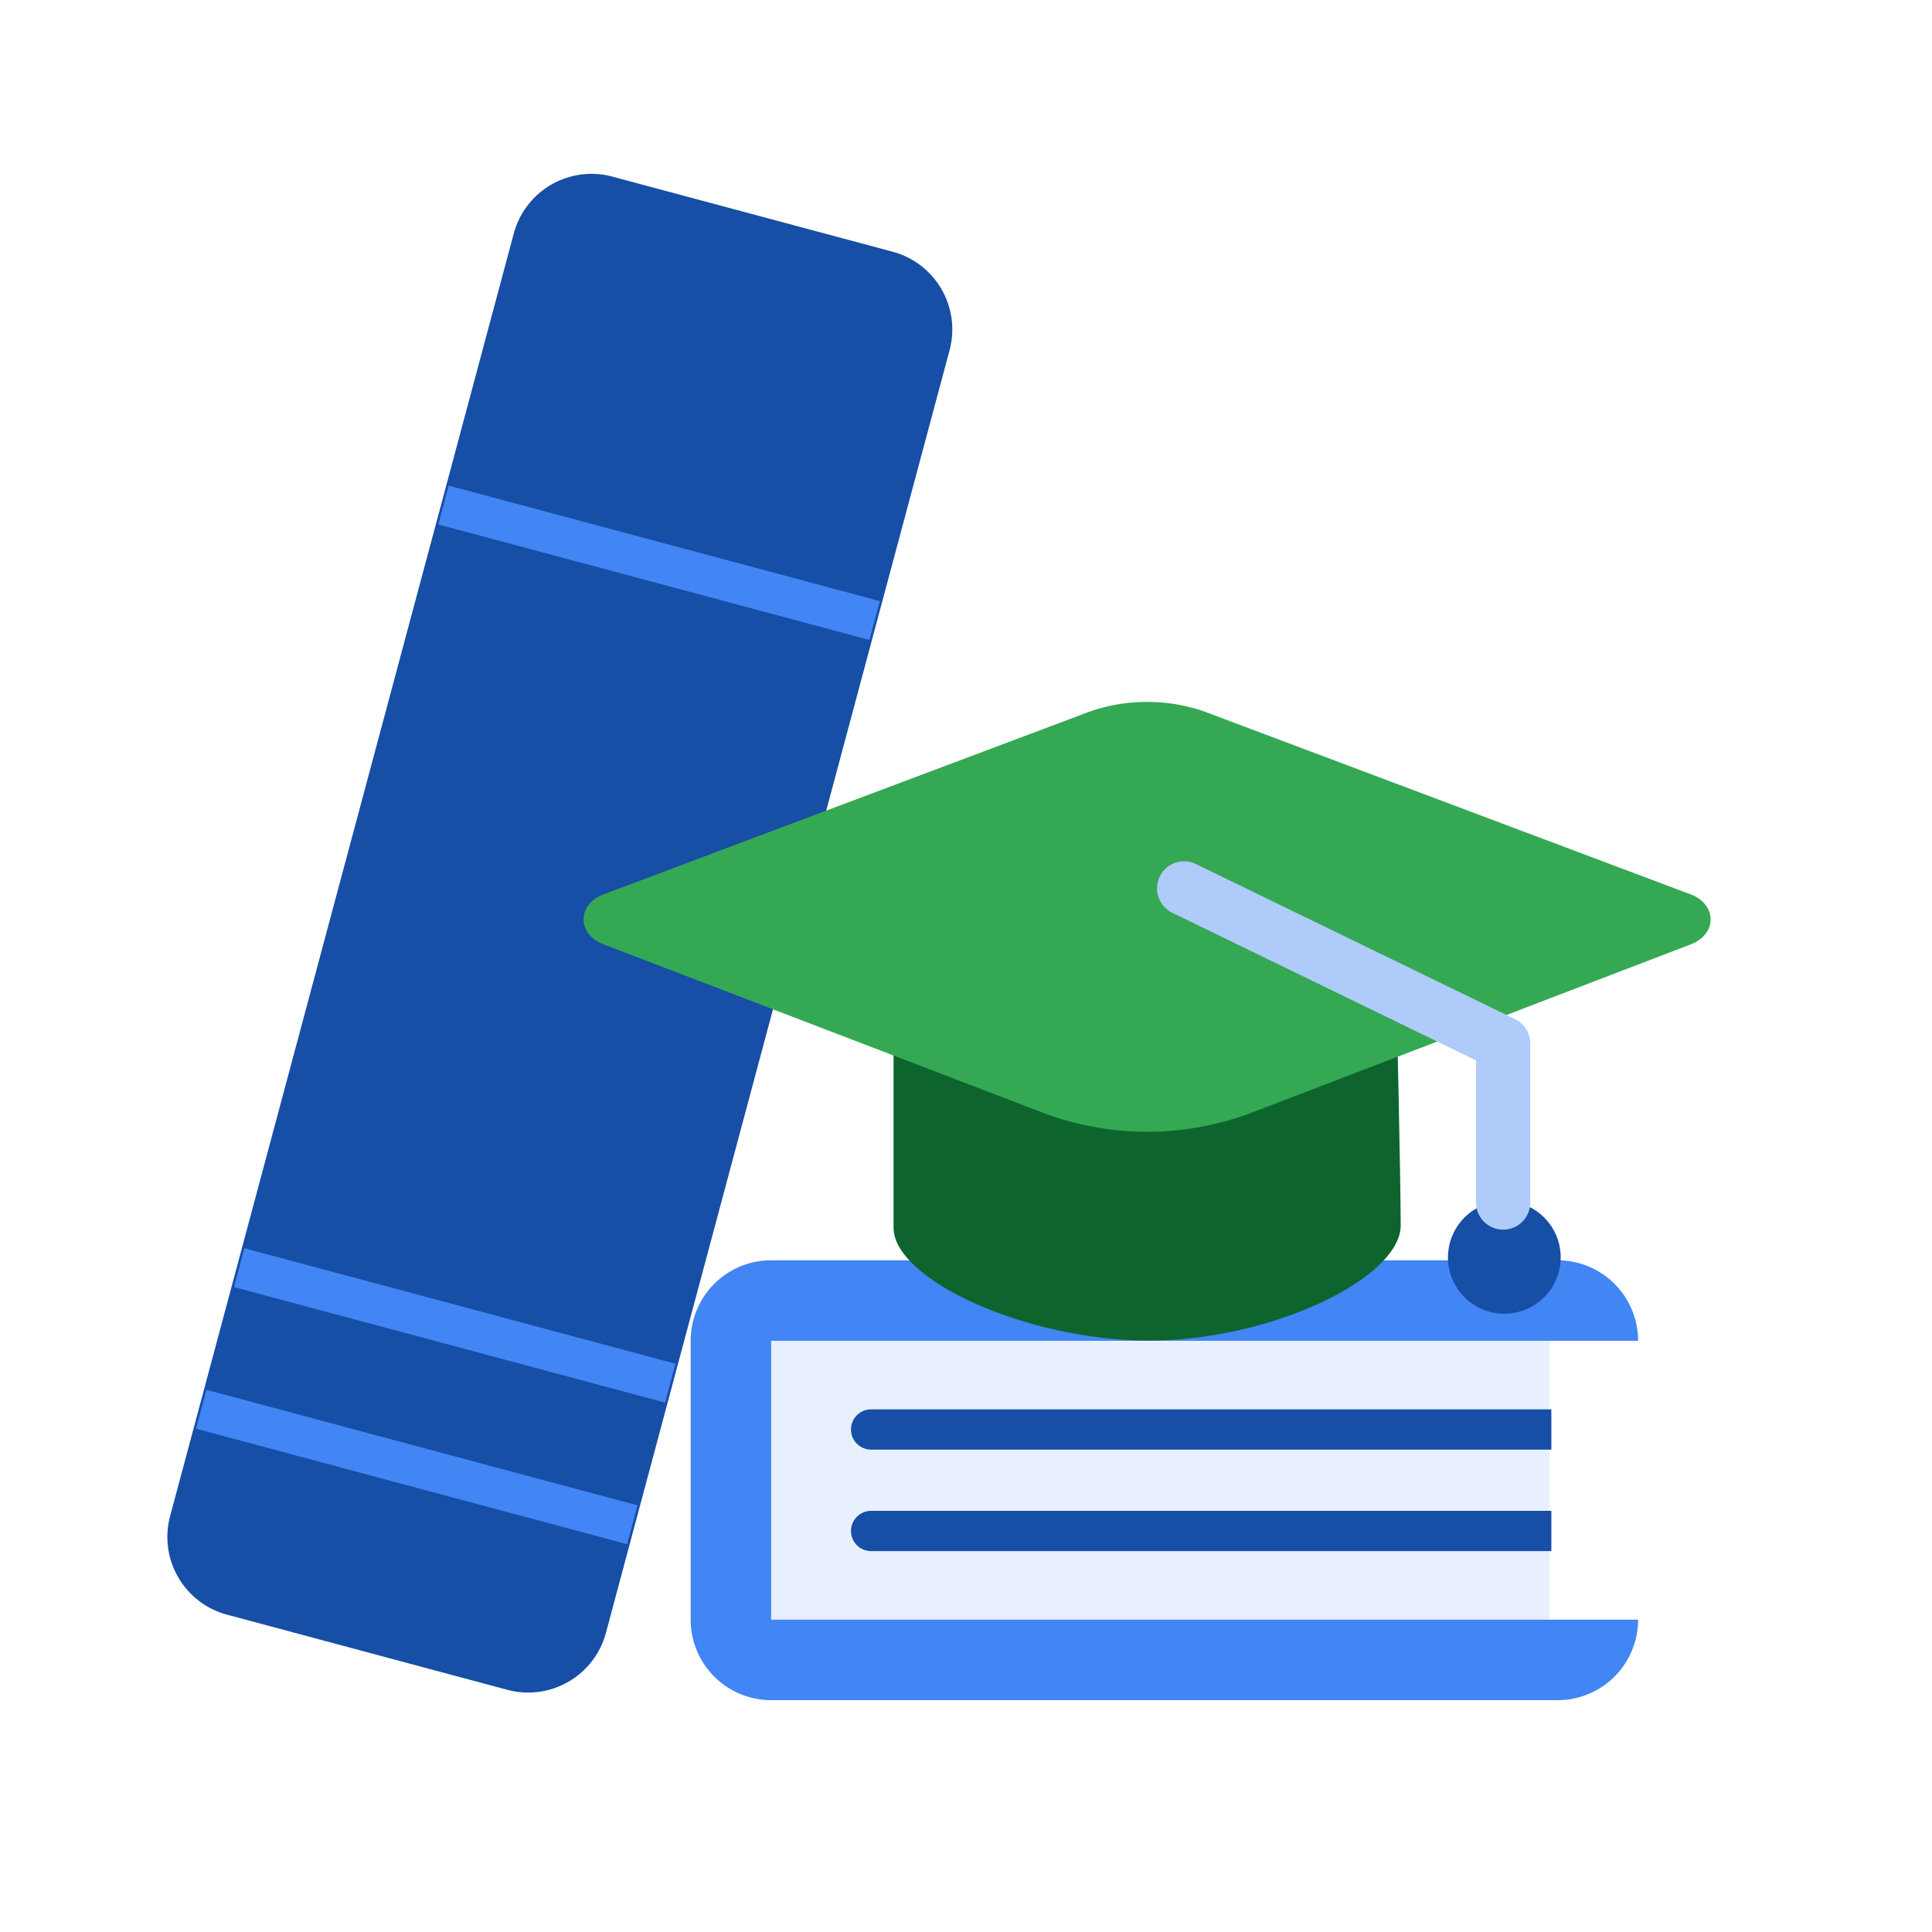
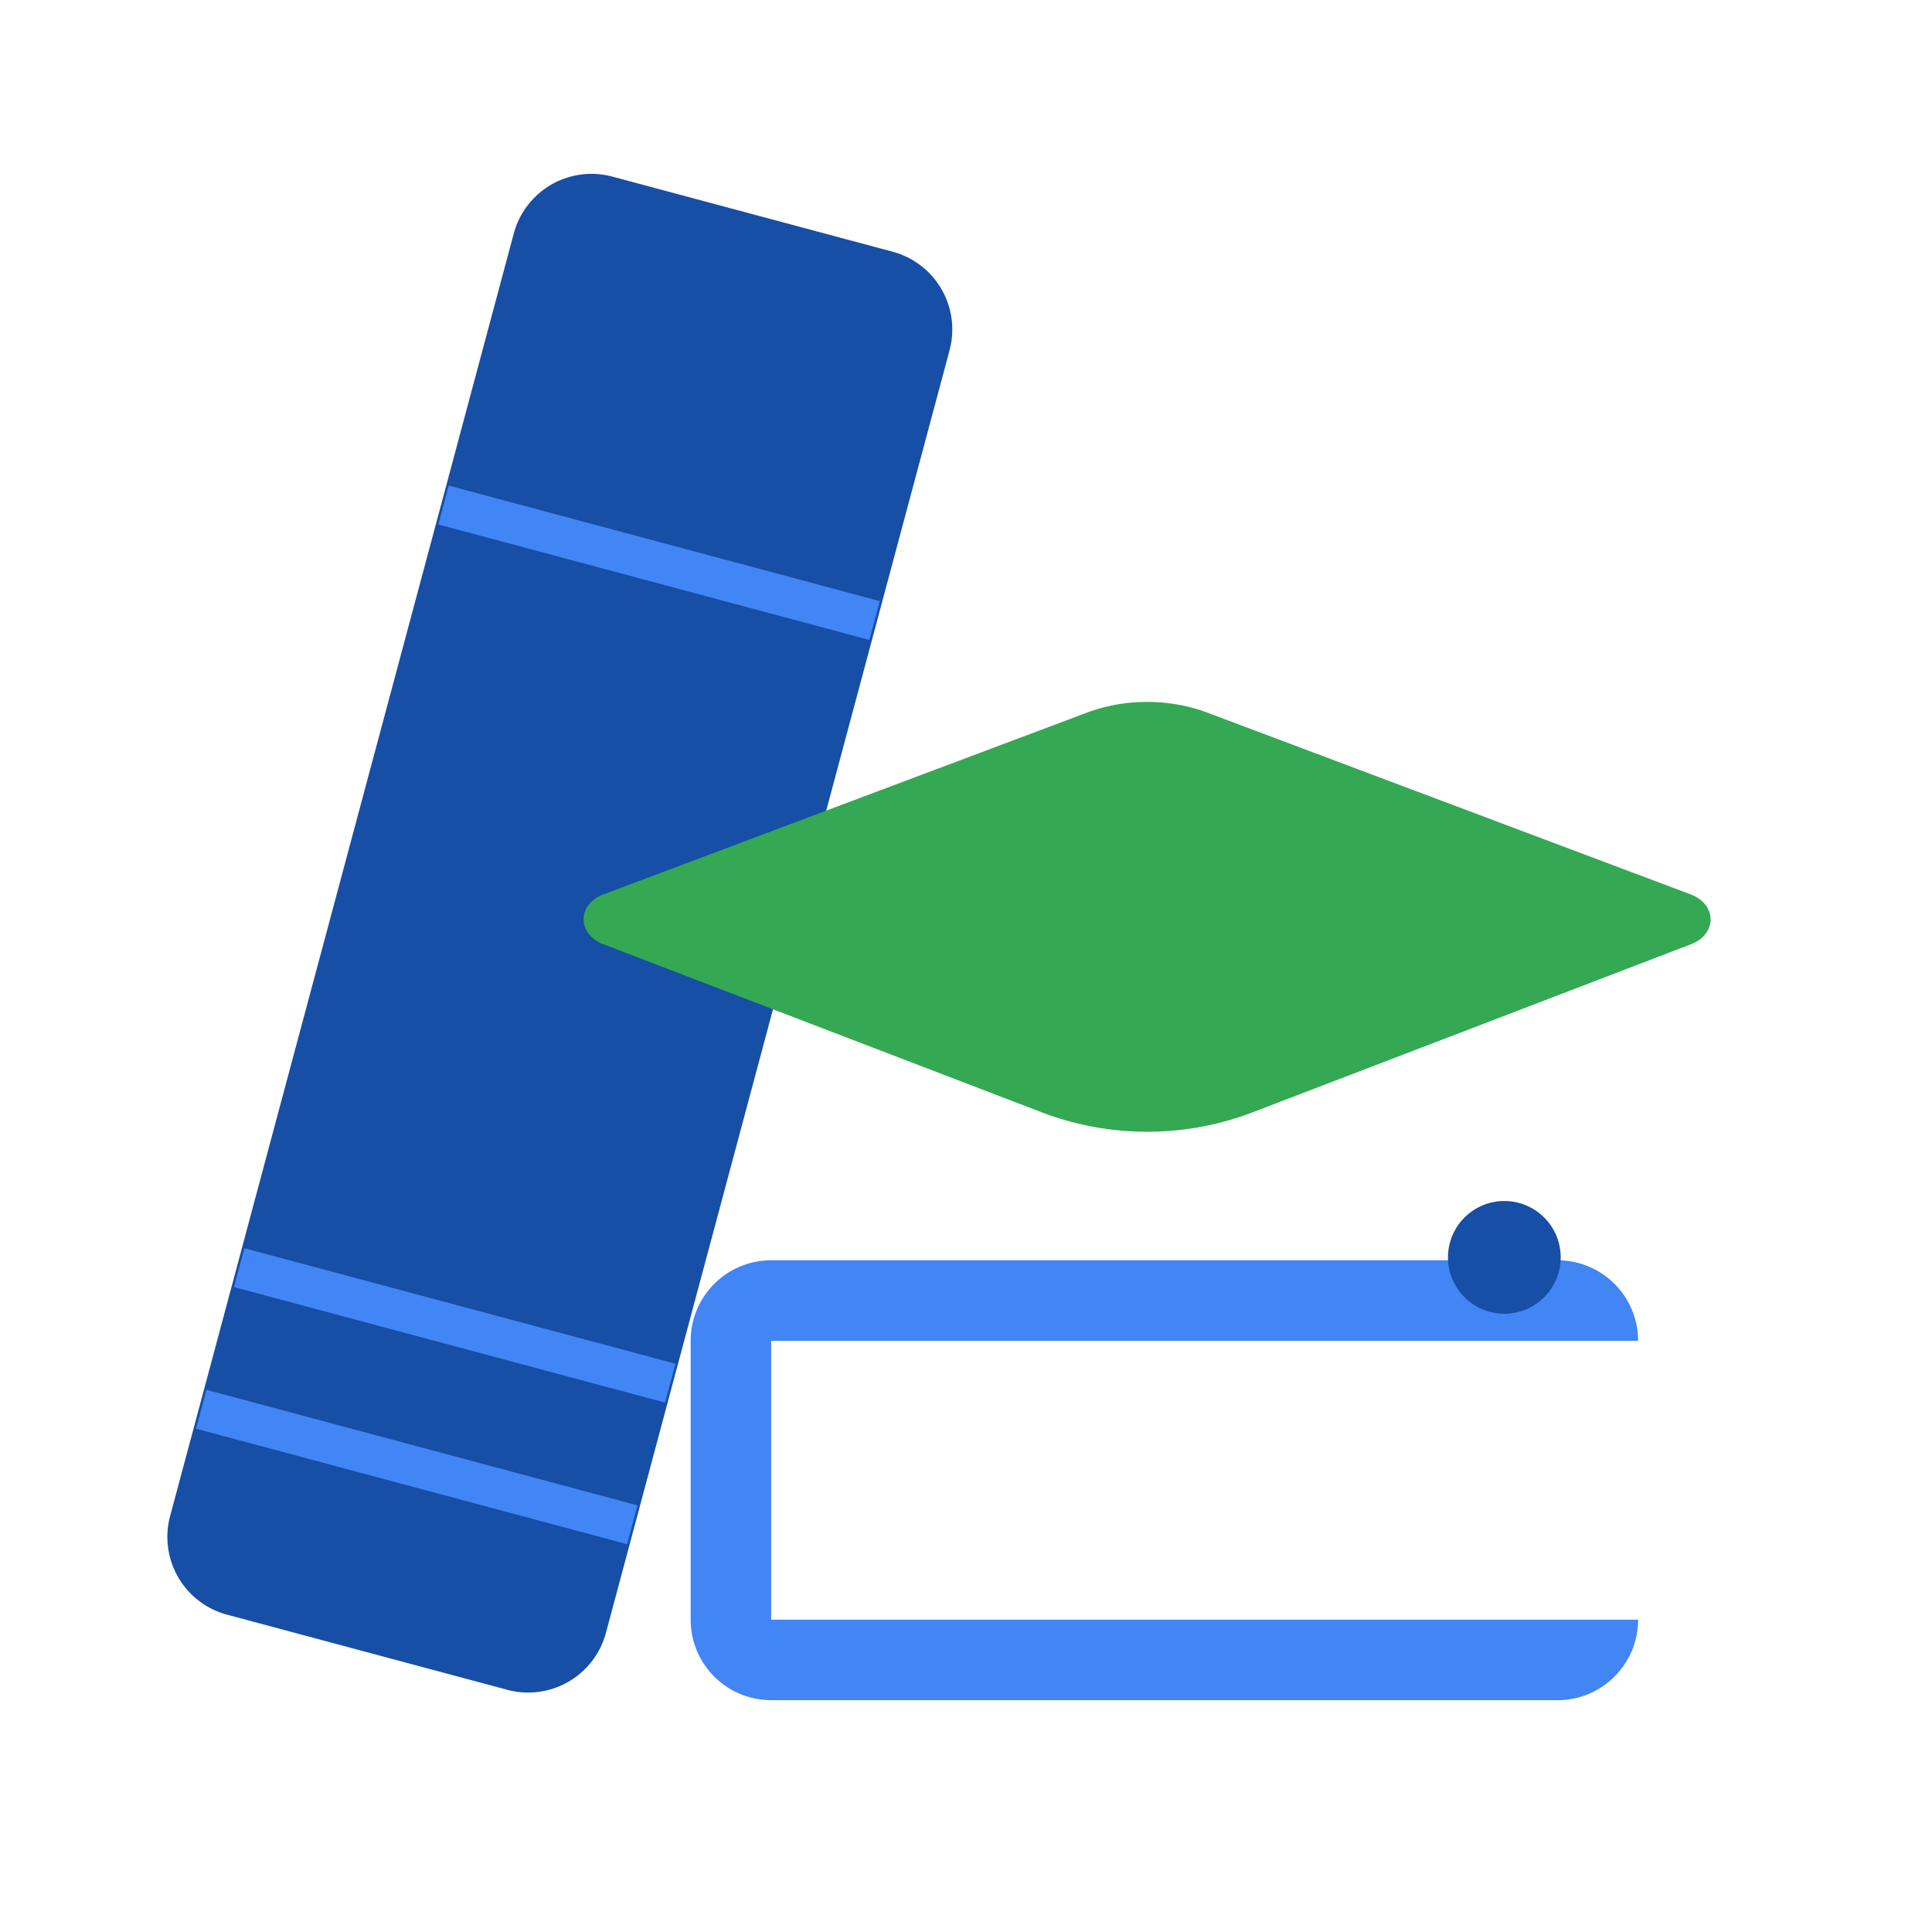
<svg xmlns="http://www.w3.org/2000/svg" width="80" height="80" fill="none">
  <path fill="#174EA6" d="M21.274 9.67a3.333 3.333 0 0 1 4.083-2.357l11.605 3.11a3.333 3.333 0 0 1 2.357 4.082L25.09 67.614a3.333 3.333 0 0 1-4.083 2.357L9.401 66.86a3.333 3.333 0 0 1-2.357-4.083L21.274 9.67Z" />
  <path fill="#4285F4" fill-rule="evenodd" d="m8.549 57.55 17.85 4.783-.431 1.61-17.85-4.783.43-1.61ZM10.12 51.686l17.85 4.783-.43 1.61-17.85-4.783.43-1.61ZM18.582 20.108l17.85 4.782-.431 1.61-17.85-4.783.43-1.61Z" clip-rule="evenodd" />
-   <path fill="#E8F0FE" d="M30.833 55h33.334v12.5H30.833V55Z" />
  <path fill="#4285F4" fill-rule="evenodd" d="M31.932 70.4h32.564a3.333 3.333 0 0 0 3.334-3.333H31.932V55.519H67.83a3.333 3.333 0 0 0-3.334-3.333H31.932a3.333 3.333 0 0 0-3.333 3.333v11.548a3.333 3.333 0 0 0 3.333 3.333Z" clip-rule="evenodd" />
-   <path fill="#174EA6" fill-rule="evenodd" d="M35.238 59.191c0-.46.373-.833.834-.833h28.166v1.667H36.072a.833.833 0 0 1-.834-.834ZM35.238 63.395c0-.46.373-.834.834-.834h28.166v1.667H36.072a.833.833 0 0 1-.834-.833Z" clip-rule="evenodd" />
-   <path fill="#0D652D" d="M57.792 39.824c-.008-.269-.01-.42-.01-.42L37 39.177v11.67c.012 2.128 5.473 4.664 10.598 4.664.073 0 .146-.002.219-.004 2.712-.039 5.5-.815 7.473-1.863 1.635-.87 2.71-1.926 2.71-2.905-.002-1.978-.167-9.106-.208-10.915Z" />
  <g filter="url(#a)">
    <path fill="#34A853" d="M51.888 46.052a12.25 12.25 0 0 1-8.77 0L24.985 39.1c-1.097-.42-1.09-1.655.008-2.068l20.004-7.52a7.123 7.123 0 0 1 2.503-.447c.867 0 1.723.153 2.504.448l20 7.521c1.1.413 1.106 1.648.01 2.068l-18.127 6.949Z" />
  </g>
  <path fill="#174EA6" d="M64.625 52.065a2.333 2.333 0 1 1-4.667 0 2.333 2.333 0 0 1 4.667 0Z" />
-   <path fill="#AECBFA" fill-rule="evenodd" d="M48.023 36.297a1.121 1.121 0 0 1 1.5-.518l13.211 6.42a1.121 1.121 0 0 1 .631 1.01v6.62a1.122 1.122 0 0 1-2.243 0V43.91l-12.58-6.113a1.122 1.122 0 0 1-.519-1.5Z" clip-rule="evenodd" />
  <defs>
    <filter id="a" width="46.667" height="17.797" x="24.167" y="29.066" color-interpolation-filters="sRGB" filterUnits="userSpaceOnUse">
      <feFlood flood-opacity="0" result="BackgroundImageFix" />
      <feColorMatrix in="SourceAlpha" result="hardAlpha" values="0 0 0 0 0 0 0 0 0 0 0 0 0 0 0 0 0 0 127 0" />
      <feOffset />
      <feComposite in2="hardAlpha" operator="out" />
      <feColorMatrix values="0 0 0 0 0.259 0 0 0 0 0.522 0 0 0 0 0.957 0 0 0 1 0" />
      <feBlend in2="BackgroundImageFix" result="effect1_dropShadow_2467_147" />
      <feBlend in="SourceGraphic" in2="effect1_dropShadow_2467_147" result="shape" />
    </filter>
  </defs>
</svg>